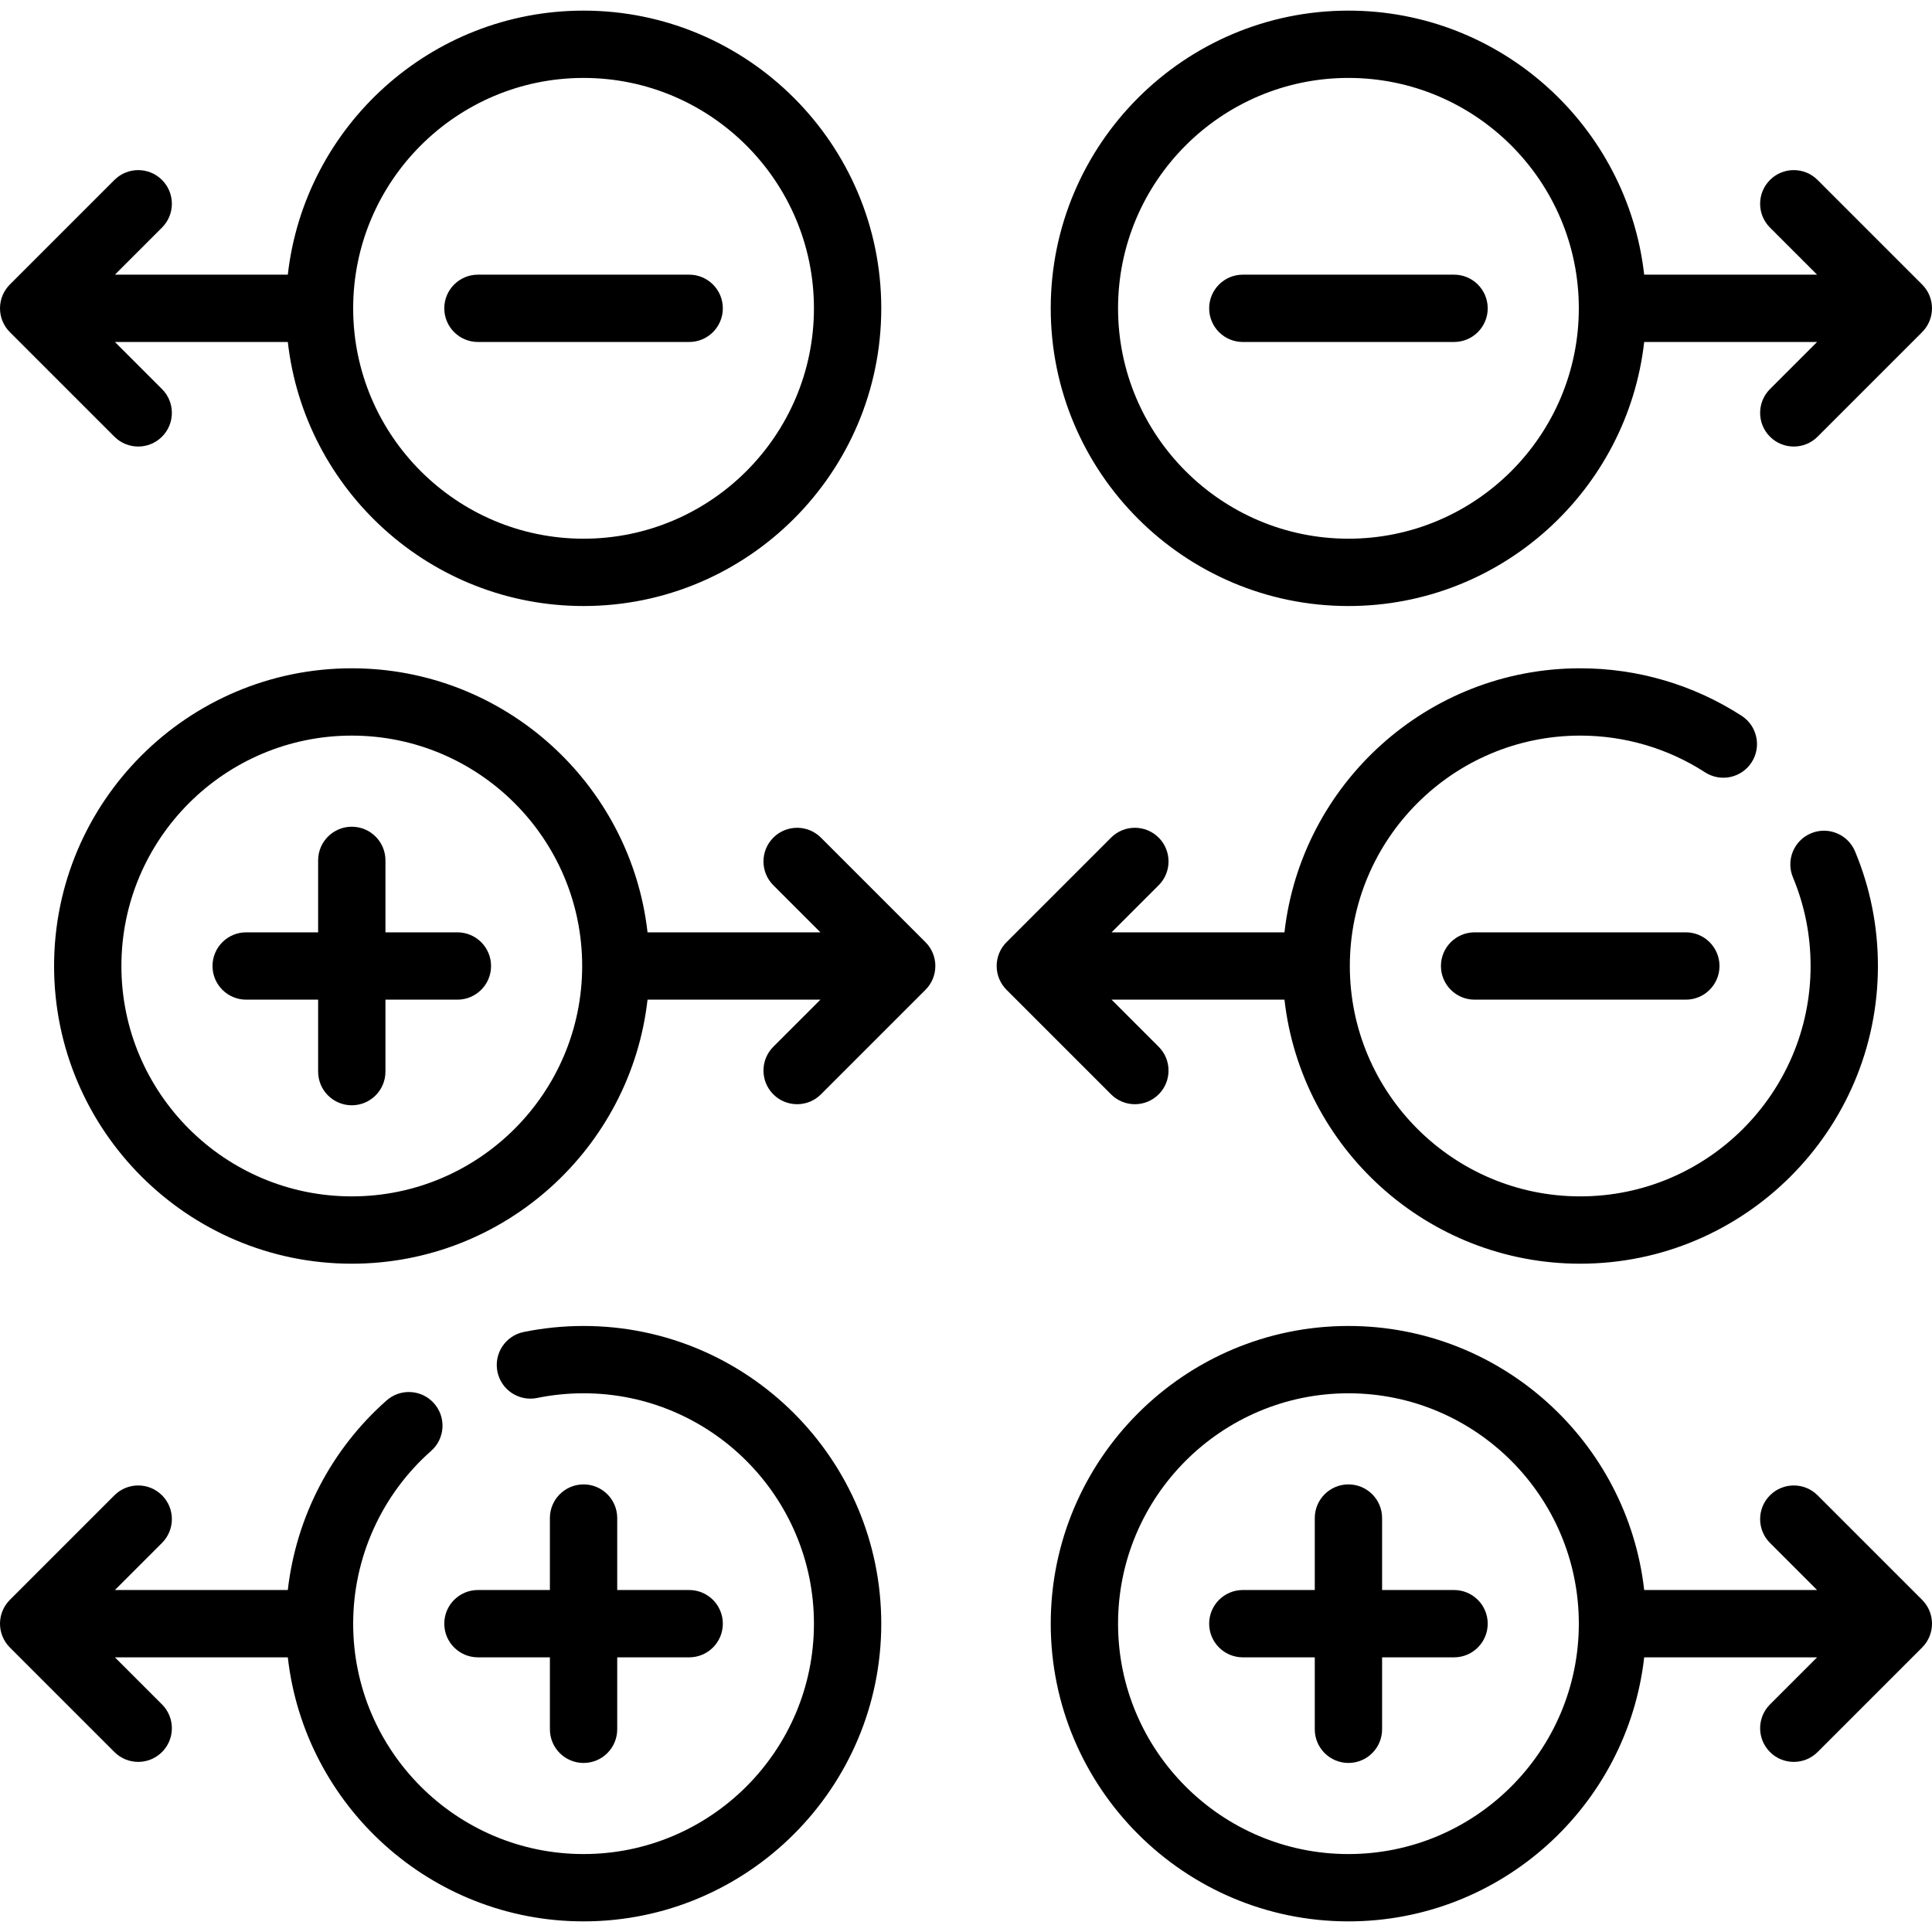
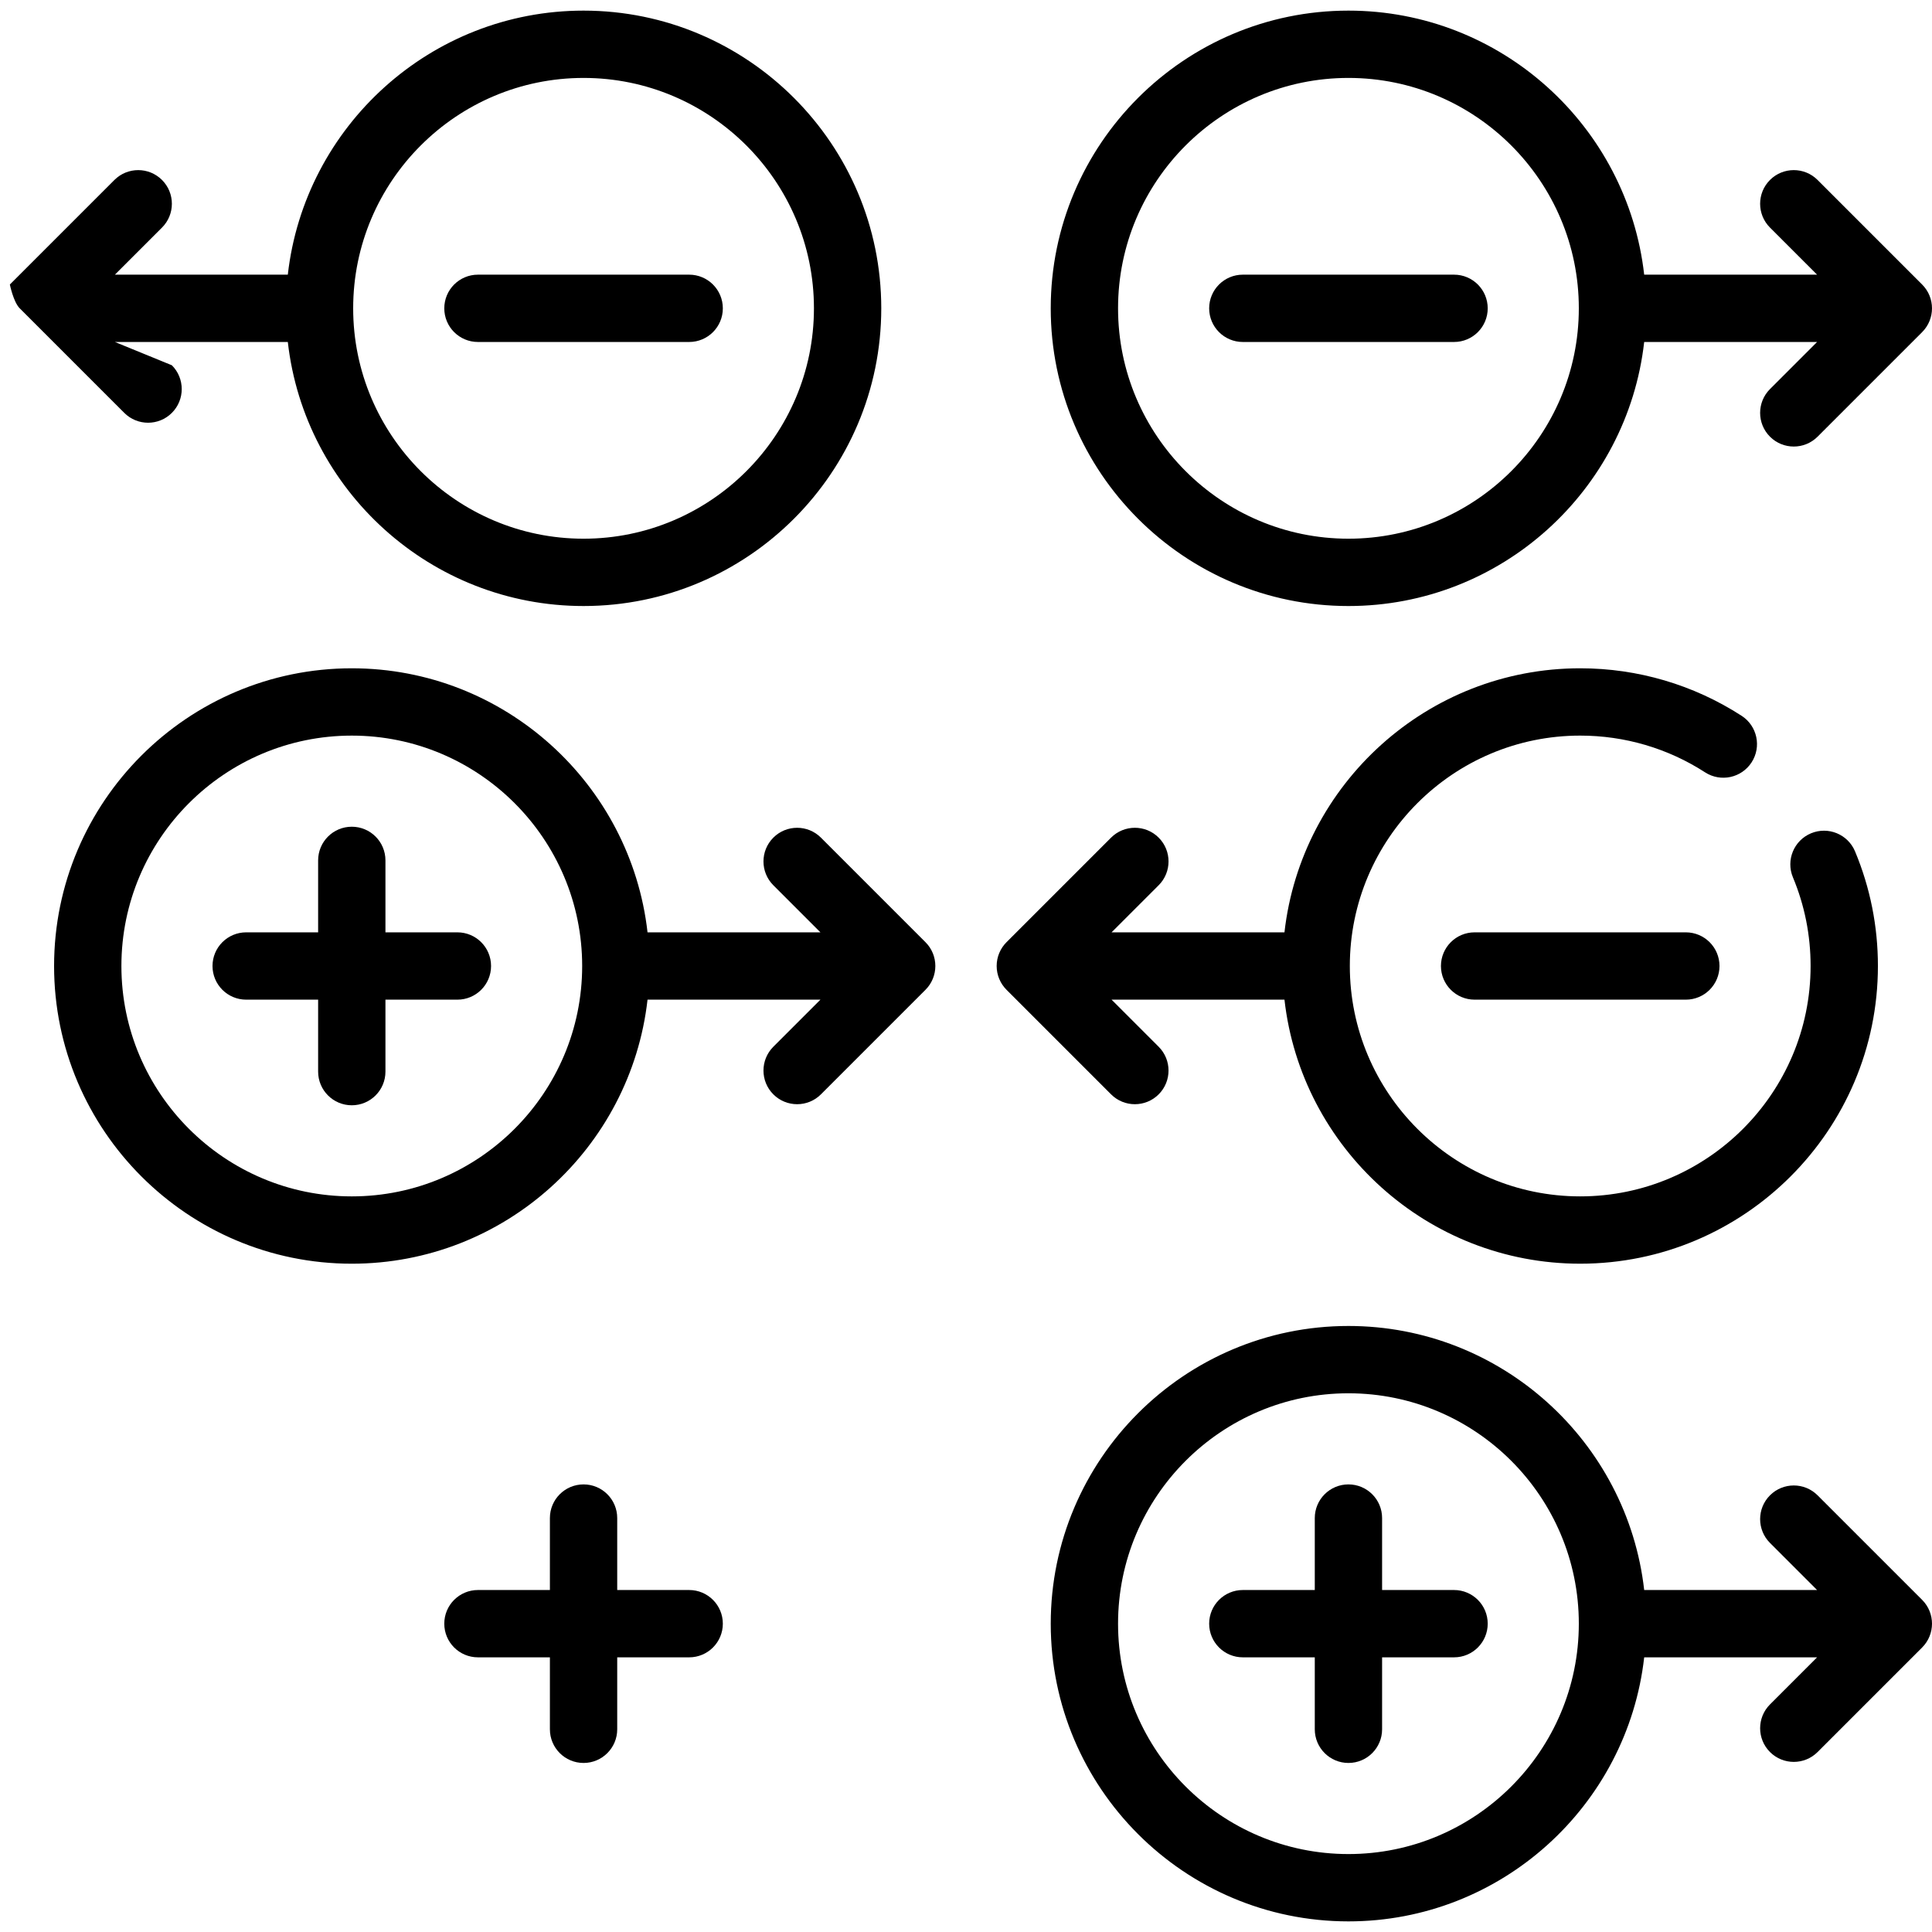
<svg xmlns="http://www.w3.org/2000/svg" version="1.1" id="Layer_1" x="0px" y="0px" viewBox="0 0 512 512" style="enable-background:new 0 0 512 512;" xml:space="preserve">
  <g>
    <g>
-       <path d="M154.649,351.396c-5.339,0-10.679,0.538-15.87,1.598c-4.826,0.986-7.94,5.699-6.954,10.525    c0.986,4.826,5.7,7.94,10.525,6.954c4.019-0.821,8.156-1.238,12.299-1.238c33.666,0,61.054,27.388,61.054,61.054    c0,33.666-27.388,61.054-61.054,61.054s-61.054-27.388-61.054-61.054c0-17.501,7.531-34.188,20.661-45.783    c3.693-3.261,4.042-8.897,0.783-12.59c-3.261-3.693-8.898-4.044-12.59-0.781c-14.715,12.994-23.975,30.943-26.174,50.235h-45.82    l12.482-12.482c3.483-3.483,3.483-9.131,0-12.614c-3.483-3.483-9.131-3.483-12.614,0l-27.708,27.71    C0.94,425.656,0,427.926,0,430.291c0,2.366,0.94,4.635,2.613,6.307l27.708,27.708c1.741,1.741,4.025,2.613,6.307,2.613    s4.566-0.871,6.307-2.613c3.483-3.483,3.483-9.131,0-12.614l-12.482-12.482h45.819c4.447,39.316,37.89,69.974,78.376,69.974    c43.502,0,78.894-35.391,78.894-78.894S198.151,351.396,154.649,351.396z" />
-     </g>
+       </g>
  </g>
  <g>
    <g>
      <path d="M182.639,421.371h-19.07v-19.07c0-4.926-3.994-8.92-8.92-8.92s-8.92,3.994-8.92,8.92v19.07h-19.07    c-4.926,0-8.92,3.994-8.92,8.92s3.994,8.92,8.92,8.92h19.07v19.07c0,4.926,3.994,8.92,8.92,8.92s8.92-3.994,8.92-8.92v-19.07    h19.07c4.926,0,8.92-3.994,8.92-8.92S187.565,421.371,182.639,421.371z" />
    </g>
  </g>
  <g>
    <g>
      <path d="M385.34,421.371h-19.07v-19.07c0-4.926-3.994-8.92-8.92-8.92s-8.92,3.994-8.92,8.92v19.07h-19.069    c-4.926,0-8.92,3.994-8.92,8.92s3.994,8.92,8.92,8.92h19.069v19.07c0,4.926,3.994,8.92,8.92,8.92s8.92-3.994,8.92-8.92v-19.07    h19.07c4.926,0,8.92-3.994,8.92-8.92S390.266,421.371,385.34,421.371z" />
    </g>
  </g>
  <g>
    <g>
      <path d="M509.387,423.983l-27.708-27.708c-3.482-3.483-9.13-3.483-12.614,0s-3.483,9.131,0,12.614l12.482,12.482h-45.819    c-4.447-39.316-37.89-69.974-78.376-69.974c-43.502,0-78.894,35.391-78.894,78.894c0,43.502,35.391,78.894,78.894,78.894    c40.485,0,73.929-30.658,78.376-69.974h45.819l-12.482,12.482c-3.483,3.483-3.483,9.131,0,12.614    c1.741,1.741,4.025,2.613,6.307,2.613s4.566-0.871,6.307-2.613l27.708-27.708C512.871,433.113,512.871,427.465,509.387,423.983z     M357.35,491.345c-33.666,0-61.054-27.388-61.054-61.054c0-33.666,27.388-61.054,61.054-61.054s61.054,27.388,61.054,61.054    C418.404,463.957,391.016,491.345,357.35,491.345z" />
    </g>
  </g>
  <g>
    <g>
      <path d="M182.639,72.789H126.66c-4.926,0-8.92,3.994-8.92,8.92s3.992,8.92,8.92,8.92h55.979c4.926,0,8.92-3.994,8.92-8.92    S187.565,72.789,182.639,72.789z" />
    </g>
  </g>
  <g>
    <g>
      <path d="M509.386,75.402l-27.708-27.708c-3.483-3.485-9.131-3.483-12.614,0c-3.483,3.483-3.483,9.131,0,12.614l12.482,12.482    h-45.819c-4.447-39.316-37.89-69.974-78.376-69.974c-43.502,0-78.894,35.391-78.894,78.894c0,43.501,35.392,78.894,78.894,78.894    c40.485,0,73.93-30.658,78.376-69.974h45.819l-12.482,12.482c-3.483,3.483-3.483,9.131,0,12.614    c1.741,1.741,4.025,2.613,6.307,2.613s4.566-0.871,6.307-2.613l27.708-27.708C512.869,84.532,512.869,78.884,509.386,75.402z     M357.35,142.761c-33.666,0-61.054-27.388-61.054-61.054c0-33.664,27.39-61.054,61.054-61.054    c33.666,0,61.054,27.388,61.054,61.054C418.404,115.373,391.016,142.761,357.35,142.761z" />
    </g>
  </g>
  <g>
    <g>
      <path d="M385.34,72.789h-55.979c-4.926,0-8.92,3.994-8.92,8.92s3.994,8.92,8.92,8.92h55.979c4.926,0,8.92-3.994,8.92-8.92    S390.266,72.789,385.34,72.789z" />
    </g>
  </g>
  <g>
    <g>
-       <path d="M154.65,2.815c-40.485,0-73.93,30.658-78.376,69.974h-45.82l12.482-12.482c3.483-3.483,3.483-9.131,0-12.614    c-3.483-3.483-9.131-3.483-12.614,0L2.613,75.401C0.94,77.074,0,79.342,0,81.709s0.94,4.635,2.613,6.307l27.708,27.708    c1.741,1.741,4.025,2.613,6.307,2.613s4.566-0.871,6.307-2.613c3.483-3.483,3.483-9.131,0-12.614L30.455,90.628h45.819    c4.447,39.316,37.89,69.974,78.376,69.974c43.502,0,78.894-35.391,78.894-78.894S198.152,2.815,154.65,2.815z M154.649,142.761    c-33.666,0-61.054-27.388-61.054-61.053c0-33.666,27.388-61.055,61.054-61.055c33.666,0,61.054,27.388,61.054,61.054    C215.703,115.373,188.314,142.761,154.649,142.761z" />
+       <path d="M154.65,2.815c-40.485,0-73.93,30.658-78.376,69.974h-45.82l12.482-12.482c3.483-3.483,3.483-9.131,0-12.614    c-3.483-3.483-9.131-3.483-12.614,0L2.613,75.401s0.94,4.635,2.613,6.307l27.708,27.708    c1.741,1.741,4.025,2.613,6.307,2.613s4.566-0.871,6.307-2.613c3.483-3.483,3.483-9.131,0-12.614L30.455,90.628h45.819    c4.447,39.316,37.89,69.974,78.376,69.974c43.502,0,78.894-35.391,78.894-78.894S198.152,2.815,154.65,2.815z M154.649,142.761    c-33.666,0-61.054-27.388-61.054-61.053c0-33.666,27.388-61.055,61.054-61.055c33.666,0,61.054,27.388,61.054,61.054    C215.703,115.373,188.314,142.761,154.649,142.761z" />
    </g>
  </g>
  <g>
    <g>
      <path d="M121.216,247.08h-19.069v-19.07c0-4.926-3.994-8.92-8.92-8.92c-4.926,0-8.92,3.994-8.92,8.92v19.07h-19.07    c-4.926,0-8.92,3.994-8.92,8.92s3.994,8.92,8.92,8.92h19.07v19.07c0,4.926,3.994,8.92,8.92,8.92c4.926,0,8.92-3.994,8.92-8.92    v-19.07h19.069c4.926,0,8.92-3.994,8.92-8.92S126.142,247.08,121.216,247.08z" />
    </g>
  </g>
  <g>
    <g>
      <path d="M446.763,247.08h-55.979c-4.926,0-8.92,3.994-8.92,8.92s3.994,8.92,8.92,8.92h55.979c4.926,0,8.92-3.994,8.92-8.92    S451.689,247.08,446.763,247.08z" />
    </g>
  </g>
  <g>
    <g>
      <path d="M245.263,249.692l-27.708-27.708c-3.483-3.483-9.131-3.483-12.614,0c-3.483,3.483-3.483,9.131,0,12.614l12.482,12.482    h-45.819c-4.447-39.316-37.89-69.974-78.375-69.974c-43.502,0-78.894,35.391-78.894,78.894c0,43.502,35.391,78.894,78.894,78.894    c40.485,0,73.928-30.658,78.375-69.974h45.819L204.941,277.4c-3.483,3.483-3.483,9.131,0,12.614    c1.741,1.741,4.025,2.613,6.307,2.613s4.566-0.871,6.307-2.613l27.708-27.708C248.746,258.822,248.746,253.174,245.263,249.692z     M93.227,317.054c-33.666,0-61.054-27.388-61.054-61.054c0-33.666,27.388-61.054,61.054-61.054    c33.666,0,61.054,27.388,61.054,61.054C154.281,289.665,126.892,317.054,93.227,317.054z" />
    </g>
  </g>
  <g>
    <g>
      <path d="M491.607,225.63c-1.897-4.546-7.12-6.693-11.667-4.797c-4.547,1.897-6.693,7.12-4.796,11.667    c3.108,7.445,4.683,15.352,4.683,23.497c0,33.666-27.388,61.054-61.054,61.054s-61.054-27.388-61.054-61.054    c0-33.666,27.388-61.054,61.054-61.054c11.794,0,23.237,3.367,33.089,9.734c4.136,2.672,9.658,1.488,12.333-2.65    c2.675-4.138,1.488-9.66-2.65-12.333c-12.745-8.237-27.535-12.591-42.773-12.591c-40.485,0-73.929,30.658-78.376,69.974h-45.817    l12.482-12.482c3.483-3.483,3.483-9.131,0-12.614c-3.482-3.483-9.13-3.483-12.614,0l-27.708,27.708    c-1.673,1.672-2.613,3.941-2.613,6.307c0,2.365,0.94,4.635,2.613,6.307l27.708,27.708c1.74,1.744,4.023,2.614,6.306,2.614    s4.566-0.871,6.307-2.613c3.483-3.483,3.483-9.131,0-12.614l-12.482-12.482h45.819c4.447,39.316,37.89,69.974,78.376,69.974    c43.502,0,78.894-35.391,78.894-78.894C497.667,245.482,495.628,235.263,491.607,225.63z" />
    </g>
  </g>
  <g>
</g>
  <g>
</g>
  <g>
</g>
  <g>
</g>
  <g>
</g>
  <g>
</g>
  <g>
</g>
  <g>
</g>
  <g>
</g>
  <g>
</g>
  <g>
</g>
  <g>
</g>
  <g>
</g>
  <g>
</g>
  <g>
</g>
</svg>